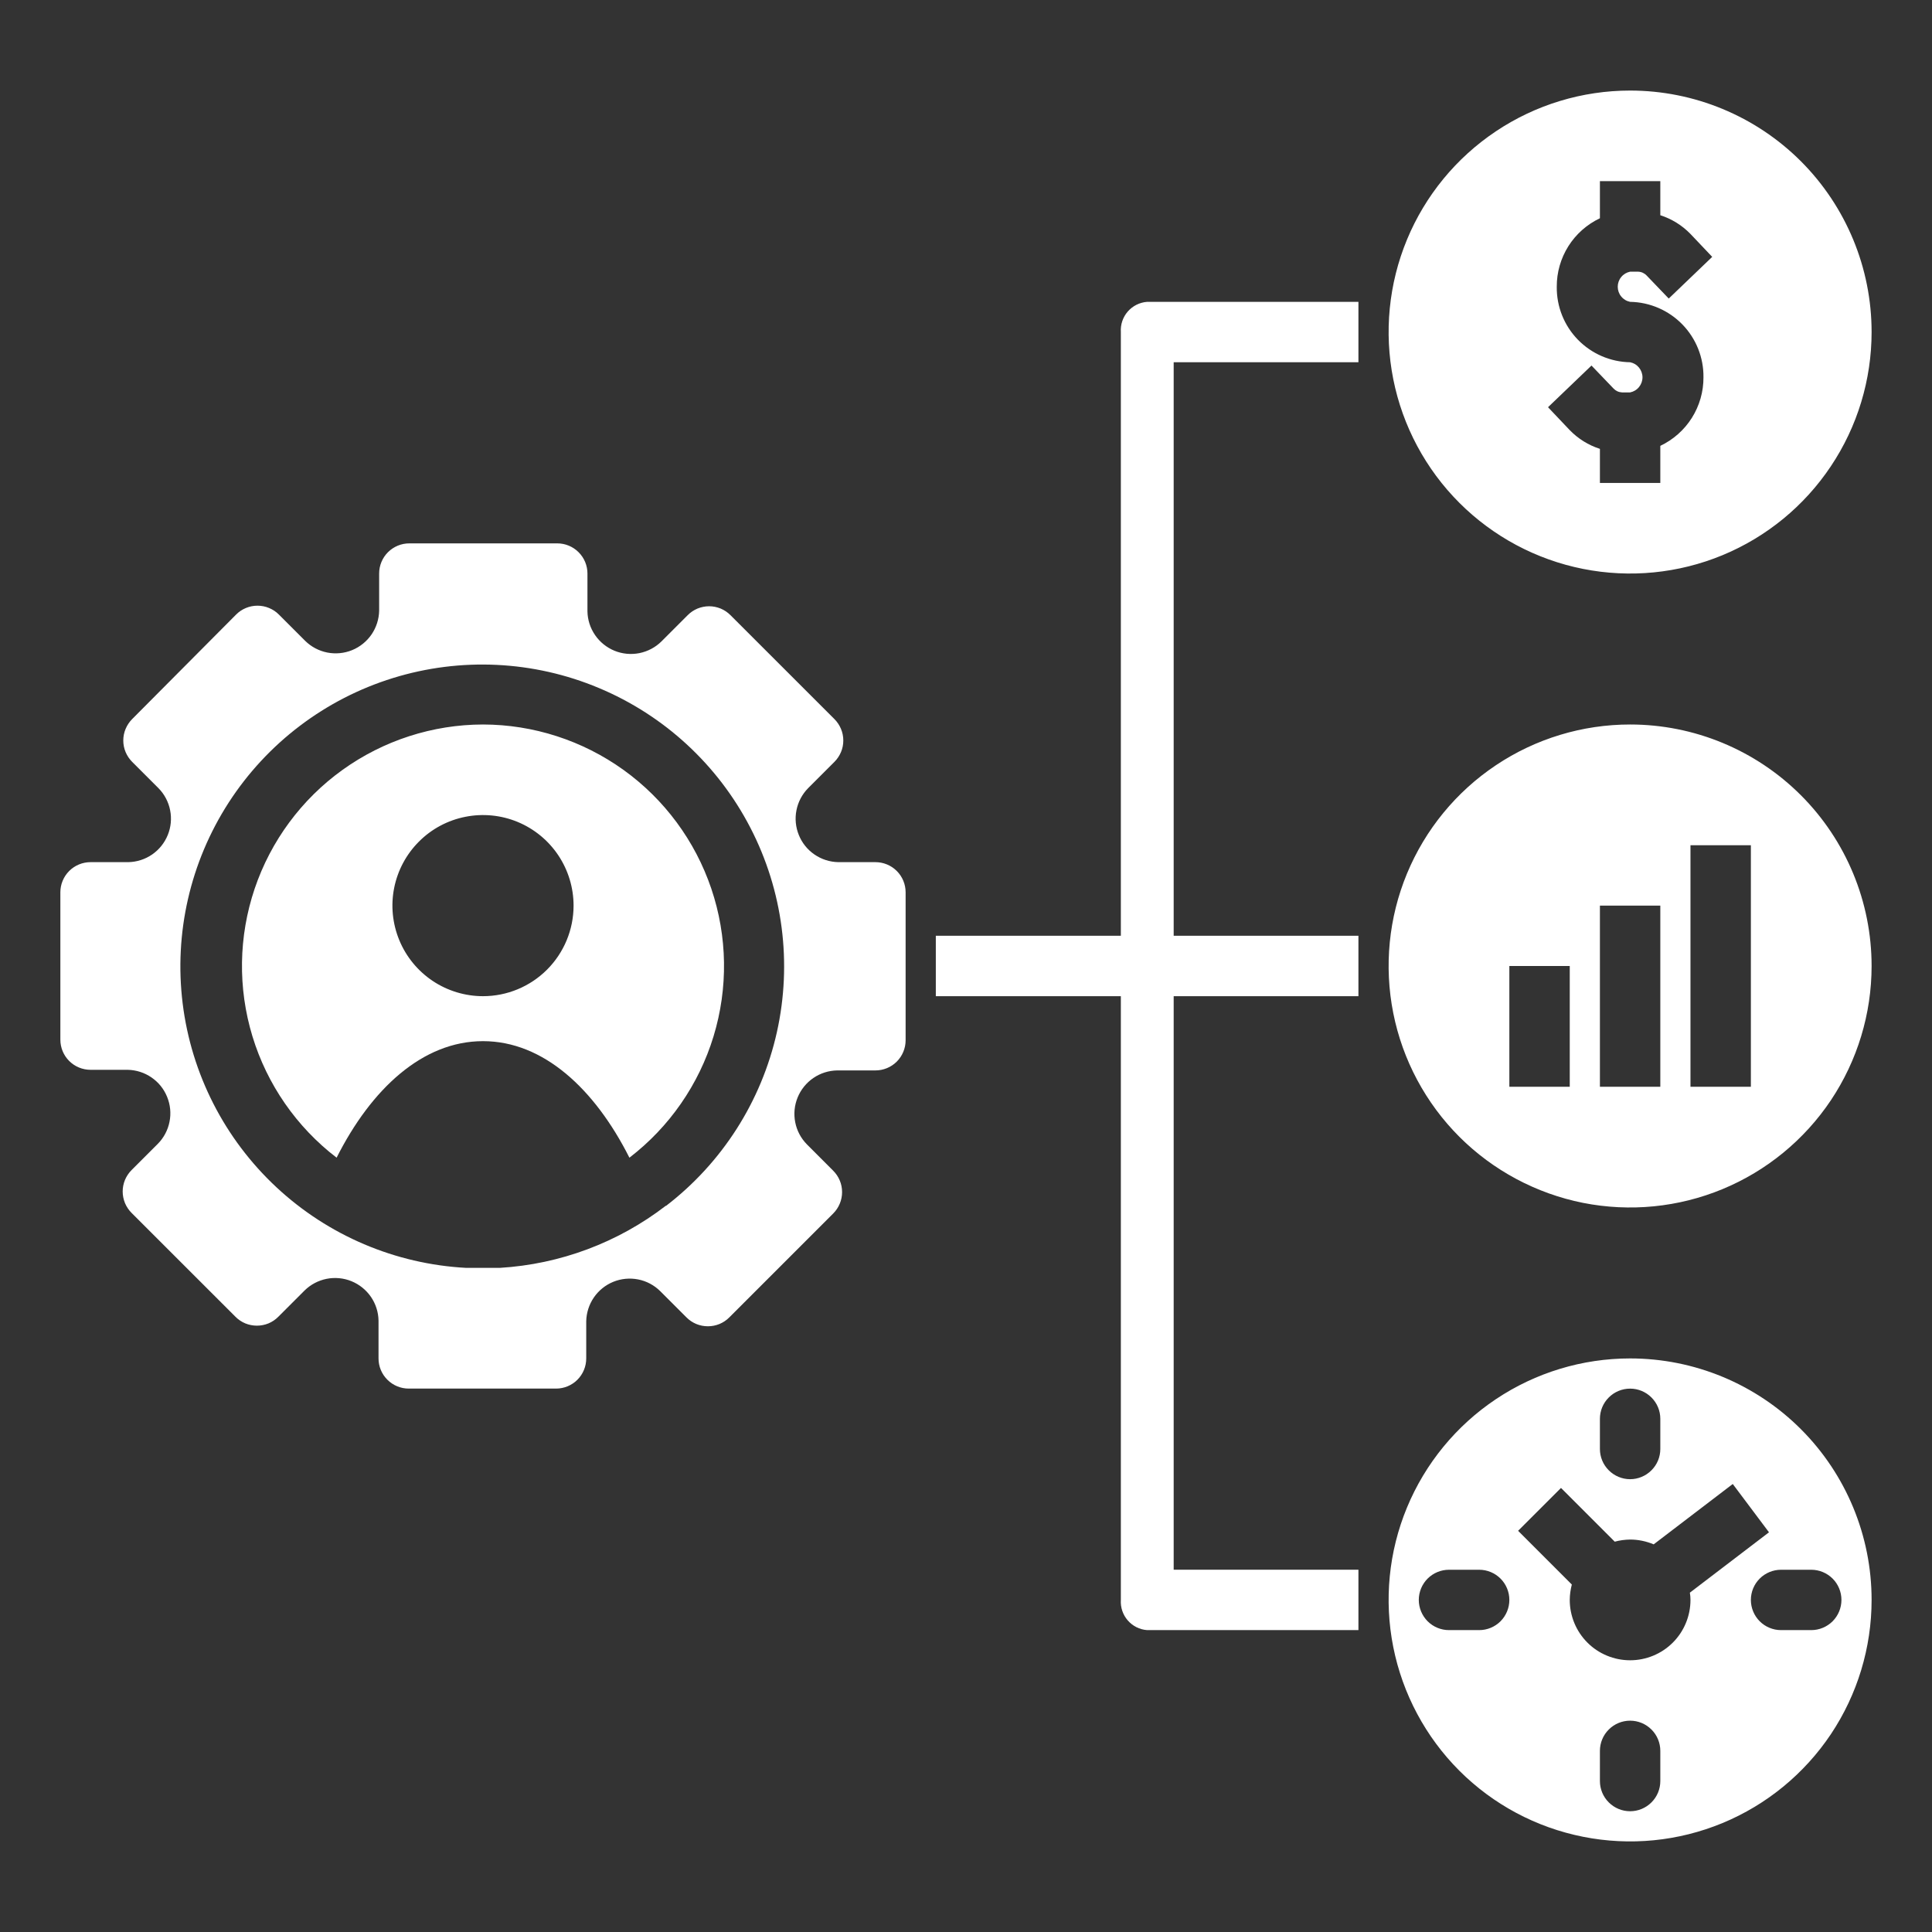
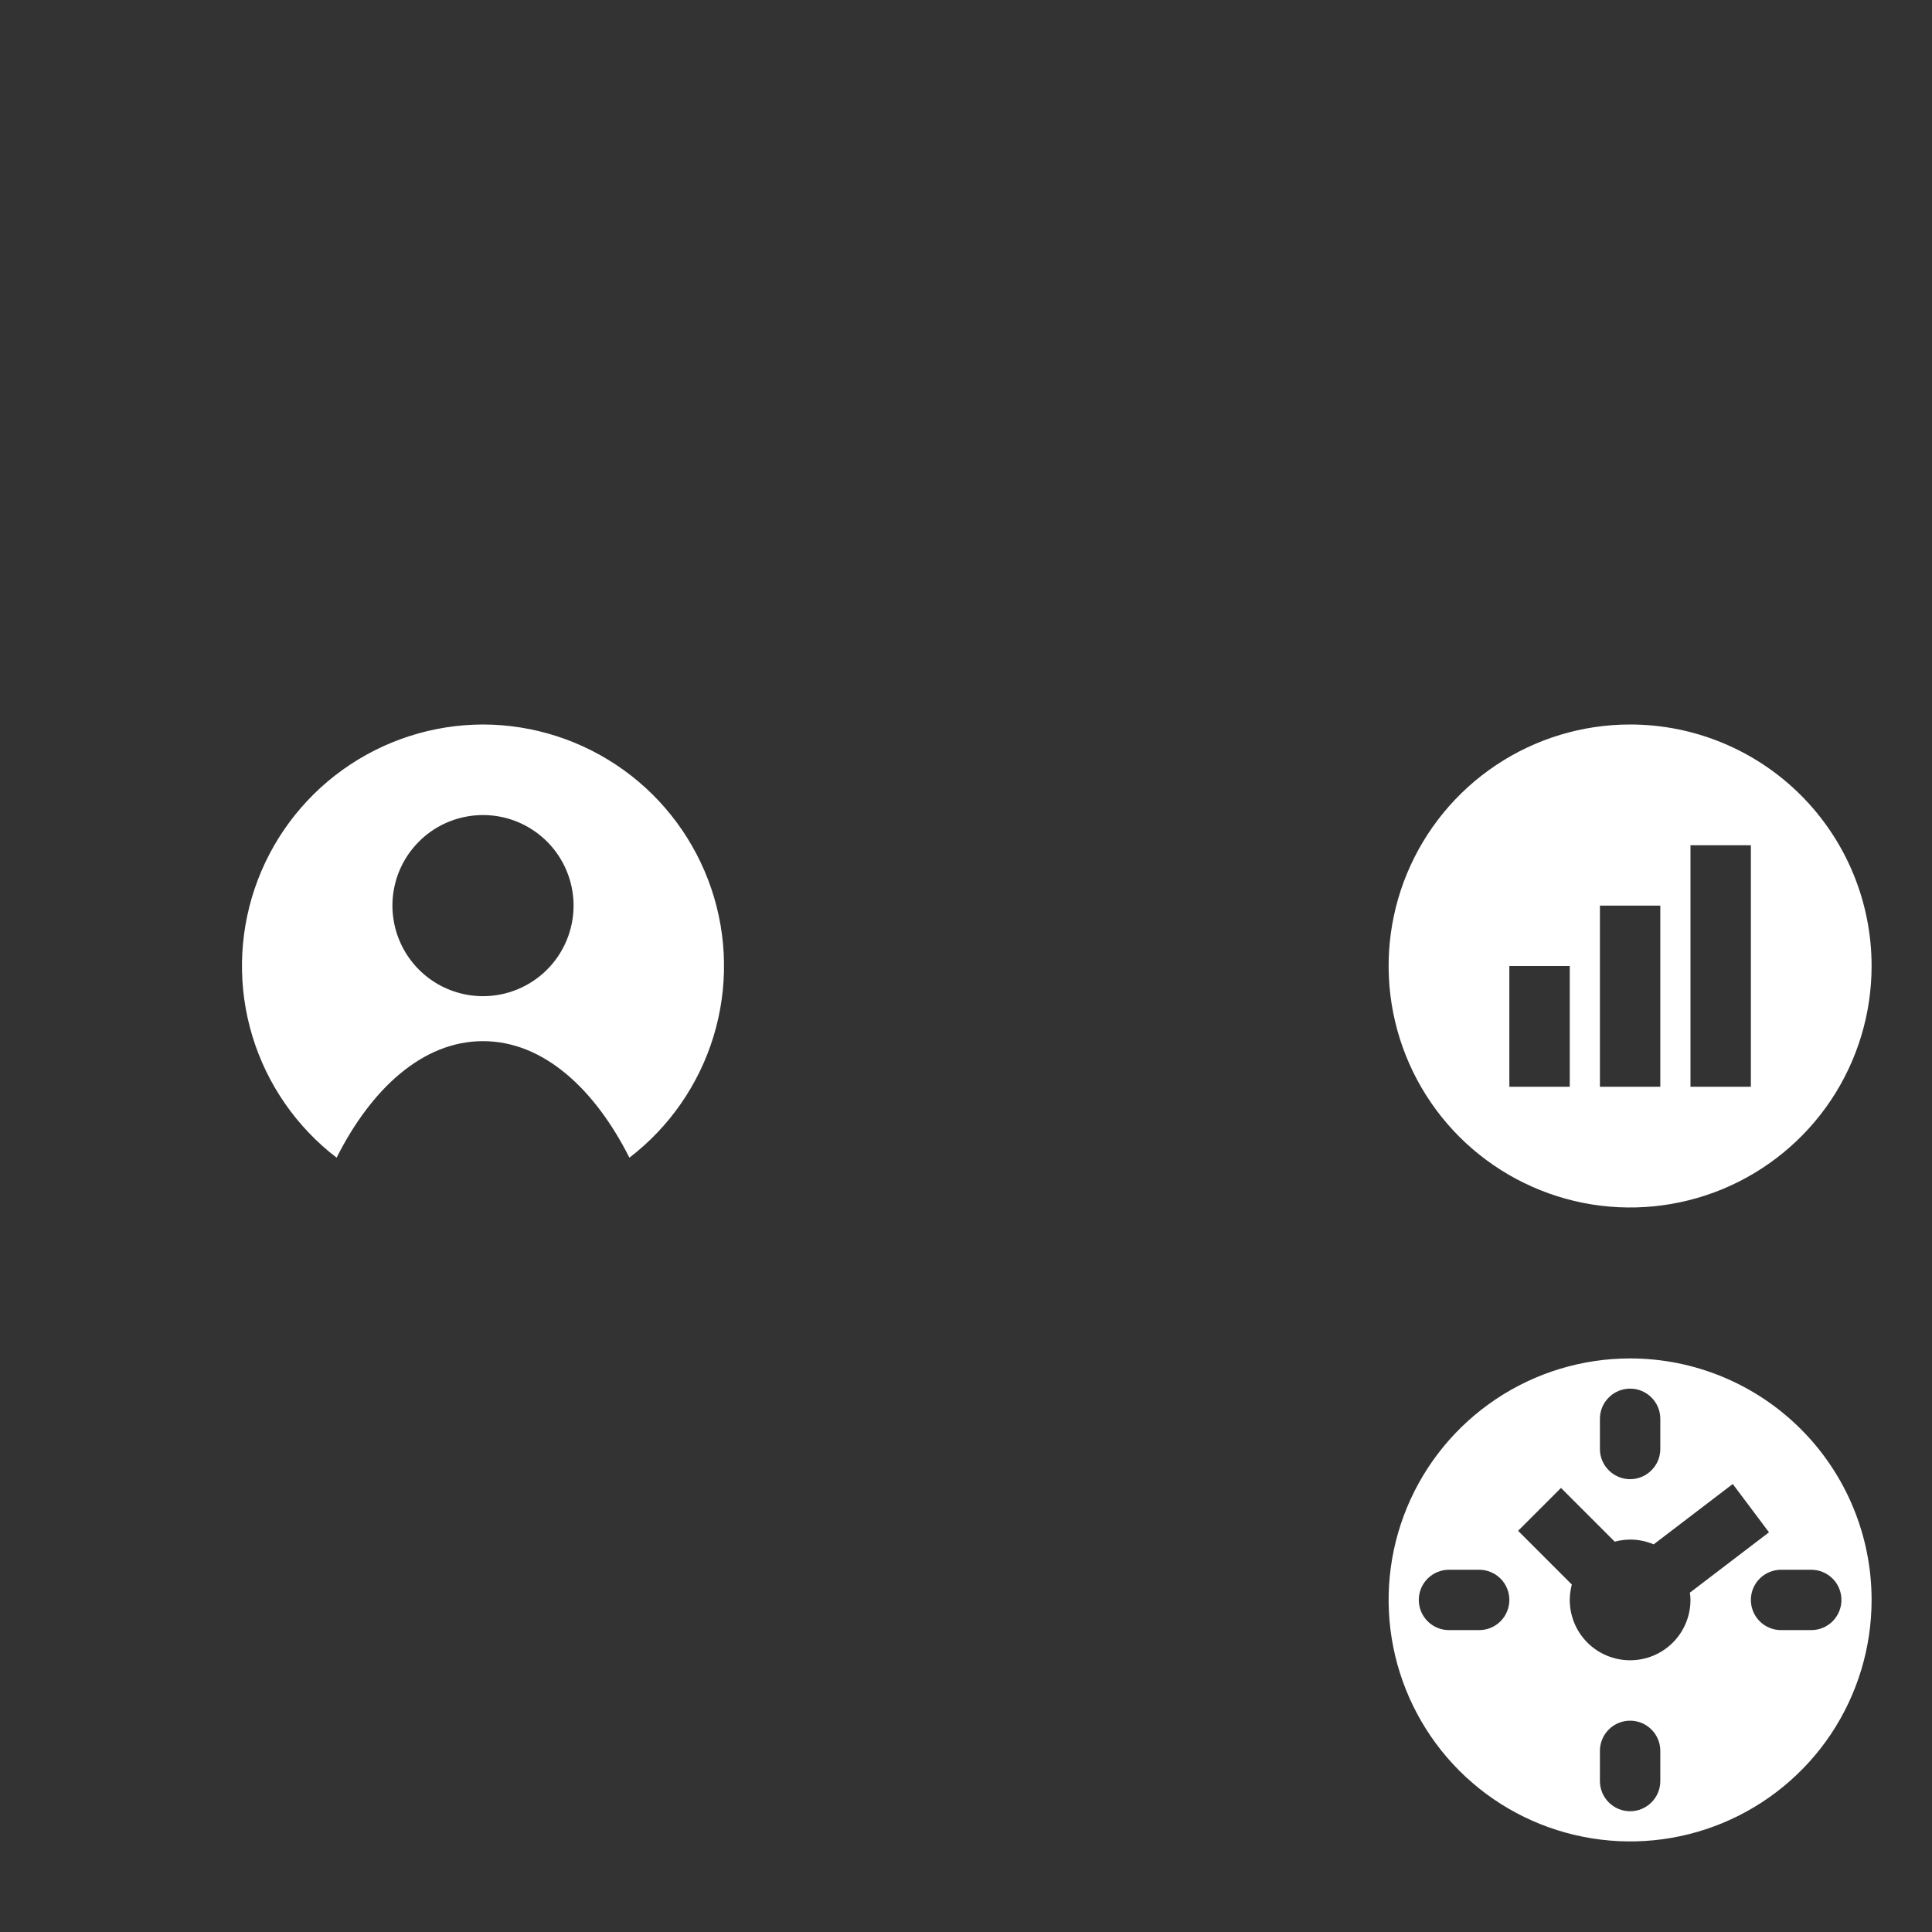
<svg xmlns="http://www.w3.org/2000/svg" viewBox="0 0 47.467 47.467" fill="none">
  <rect x="0" y="0" width="47.467" height="47.467" fill="#333333" stroke="none" />
-   <path d="M21.508 21.182H20.596C20.387 21.178 20.184 21.113 20.012 20.995C19.839 20.877 19.705 20.711 19.627 20.517C19.548 20.324 19.527 20.112 19.568 19.907C19.608 19.702 19.708 19.513 19.854 19.365L20.5 18.719C20.569 18.65 20.624 18.568 20.662 18.478C20.7 18.388 20.719 18.291 20.719 18.193C20.719 18.095 20.7 17.998 20.662 17.908C20.624 17.817 20.569 17.735 20.5 17.666L17.948 15.115C17.879 15.045 17.797 14.99 17.707 14.952C17.616 14.915 17.52 14.895 17.422 14.895C17.324 14.895 17.227 14.915 17.136 14.952C17.046 14.99 16.964 15.045 16.895 15.115L16.25 15.76C16.101 15.907 15.912 16.006 15.707 16.047C15.503 16.087 15.29 16.067 15.097 15.988C14.904 15.909 14.738 15.775 14.62 15.603C14.501 15.43 14.436 15.227 14.433 15.018V14.091C14.433 13.895 14.355 13.706 14.215 13.567C14.076 13.428 13.888 13.35 13.691 13.35H10.057C9.86 13.35 9.672 13.428 9.532 13.567C9.393 13.706 9.315 13.895 9.315 14.091V15.004C9.311 15.212 9.246 15.416 9.128 15.588C9.01 15.76 8.844 15.894 8.651 15.973C8.458 16.052 8.245 16.072 8.04 16.032C7.835 15.991 7.647 15.892 7.498 15.745L6.853 15.1C6.784 15.03 6.702 14.975 6.611 14.938C6.521 14.9 6.424 14.881 6.326 14.881C6.228 14.881 6.131 14.9 6.041 14.938C5.951 14.975 5.869 15.03 5.8 15.1L3.248 17.666C3.179 17.735 3.124 17.817 3.086 17.908C3.048 17.998 3.029 18.095 3.029 18.193C3.029 18.291 3.048 18.388 3.086 18.478C3.124 18.568 3.179 18.65 3.248 18.719L3.894 19.365C4.04 19.513 4.14 19.702 4.18 19.907C4.221 20.112 4.2 20.324 4.121 20.517C4.042 20.711 3.908 20.877 3.736 20.995C3.564 21.113 3.361 21.178 3.152 21.182H2.225C2.028 21.182 1.839 21.26 1.7 21.399C1.561 21.538 1.483 21.727 1.483 21.923V25.543C1.483 25.74 1.561 25.928 1.7 26.067C1.839 26.206 2.028 26.284 2.225 26.284H3.137C3.346 26.288 3.549 26.353 3.721 26.471C3.894 26.589 4.028 26.755 4.106 26.949C4.185 27.142 4.206 27.354 4.165 27.559C4.125 27.764 4.025 27.953 3.879 28.101L3.233 28.747C3.164 28.816 3.109 28.898 3.071 28.988C3.034 29.078 3.014 29.175 3.014 29.273C3.014 29.371 3.034 29.468 3.071 29.559C3.109 29.649 3.164 29.731 3.233 29.8L5.785 32.351C5.854 32.421 5.936 32.476 6.026 32.514C6.117 32.551 6.214 32.57 6.311 32.57C6.409 32.57 6.506 32.551 6.597 32.514C6.687 32.476 6.769 32.421 6.838 32.351L7.483 31.706C7.632 31.559 7.821 31.46 8.026 31.419C8.23 31.379 8.443 31.399 8.636 31.478C8.83 31.557 8.995 31.691 9.114 31.863C9.232 32.036 9.297 32.239 9.3 32.448V33.375C9.3 33.572 9.378 33.76 9.518 33.899C9.657 34.038 9.845 34.116 10.042 34.116H13.661C13.858 34.116 14.047 34.038 14.186 33.899C14.325 33.76 14.403 33.572 14.403 33.375V32.463C14.407 32.254 14.472 32.051 14.59 31.878C14.708 31.706 14.874 31.572 15.067 31.493C15.261 31.414 15.473 31.394 15.678 31.434C15.883 31.474 16.071 31.574 16.22 31.721L16.865 32.366C16.934 32.436 17.016 32.491 17.107 32.529C17.197 32.566 17.294 32.585 17.392 32.585C17.49 32.585 17.587 32.566 17.677 32.529C17.768 32.491 17.85 32.436 17.919 32.366L20.47 29.815C20.539 29.746 20.595 29.664 20.632 29.573C20.67 29.483 20.689 29.386 20.689 29.288C20.689 29.19 20.67 29.093 20.632 29.003C20.595 28.913 20.539 28.831 20.47 28.762L19.825 28.116C19.678 27.967 19.578 27.779 19.538 27.574C19.497 27.369 19.518 27.157 19.597 26.963C19.676 26.77 19.81 26.604 19.982 26.486C20.154 26.368 20.357 26.303 20.566 26.299H21.508C21.705 26.299 21.894 26.221 22.033 26.082C22.172 25.943 22.25 25.754 22.25 25.558V21.923C22.25 21.727 22.172 21.538 22.033 21.399C21.894 21.26 21.705 21.182 21.508 21.182ZM16.361 29.622C15.185 30.528 13.764 31.06 12.282 31.15H11.451C9.713 31.057 8.063 30.355 6.79 29.168C5.517 27.981 4.702 26.384 4.488 24.656C4.274 22.929 4.674 21.181 5.618 19.719C6.563 18.257 7.991 17.174 9.654 16.659C11.317 16.144 13.108 16.23 14.713 16.903C16.319 17.575 17.637 18.791 18.436 20.337C19.236 21.883 19.466 23.661 19.087 25.36C18.707 27.059 17.742 28.57 16.361 29.629V29.622ZM33.375 8.9V7.416H28.183C27.999 7.43 27.829 7.515 27.708 7.654C27.587 7.793 27.526 7.974 27.538 8.158V22.991H22.992V24.475H27.538V39.308C27.526 39.492 27.587 39.673 27.708 39.812C27.829 39.951 27.999 40.037 28.183 40.05H33.375V38.566H28.836V24.475H33.375V22.991H28.836V8.9H33.375ZM40.05 2.225C38.877 2.225 37.729 2.573 36.754 3.225C35.778 3.877 35.017 4.803 34.568 5.887C34.119 6.972 34.002 8.165 34.231 9.316C34.46 10.466 35.025 11.524 35.854 12.353C36.684 13.183 37.741 13.748 38.892 13.977C40.043 14.206 41.236 14.089 42.321 13.64C43.405 13.191 44.332 12.43 44.983 11.454C45.635 10.479 45.983 9.331 45.983 8.158C45.983 6.584 45.358 5.075 44.246 3.962C43.133 2.85 41.624 2.225 40.05 2.225ZM40.05 7.416C40.534 7.424 40.996 7.624 41.334 7.971C41.672 8.319 41.858 8.786 41.852 9.27C41.854 9.623 41.755 9.968 41.567 10.267C41.379 10.565 41.11 10.803 40.792 10.954V11.866H39.308V11.028C39.027 10.938 38.773 10.78 38.567 10.568L38.033 10.005L39.101 8.981L39.642 9.545C39.696 9.603 39.77 9.637 39.85 9.641H40.05C40.136 9.624 40.213 9.578 40.268 9.51C40.323 9.443 40.354 9.358 40.354 9.27C40.354 9.183 40.323 9.098 40.268 9.031C40.213 8.963 40.136 8.917 40.05 8.9C39.565 8.892 39.104 8.692 38.766 8.345C38.428 7.997 38.242 7.53 38.248 7.045C38.246 6.693 38.345 6.348 38.533 6.049C38.721 5.751 38.99 5.513 39.308 5.362V4.45H40.792V5.288C41.073 5.378 41.327 5.536 41.533 5.748L42.067 6.311L40.999 7.335L40.458 6.771C40.404 6.713 40.329 6.678 40.25 6.675H40.05C39.964 6.692 39.887 6.738 39.832 6.806C39.776 6.873 39.746 6.958 39.746 7.045C39.746 7.133 39.776 7.218 39.832 7.285C39.887 7.353 39.964 7.399 40.05 7.416Z" fill="white" />
  <path d="M11.867 17.8C10.628 17.802 9.42 18.193 8.414 18.916C7.408 19.639 6.654 20.66 6.257 21.833C5.861 23.007 5.841 24.276 6.202 25.461C6.563 26.646 7.286 27.689 8.27 28.443C9.122 26.752 10.383 25.58 11.867 25.58C13.35 25.58 14.611 26.752 15.464 28.443C16.447 27.689 17.17 26.646 17.531 25.461C17.892 24.276 17.873 23.007 17.476 21.833C17.079 20.66 16.325 19.639 15.319 18.916C14.313 18.193 13.106 17.802 11.867 17.8ZM11.867 24.475C11.427 24.475 10.996 24.344 10.63 24.1C10.265 23.855 9.979 23.508 9.811 23.101C9.643 22.695 9.598 22.247 9.684 21.816C9.77 21.384 9.982 20.988 10.293 20.677C10.604 20.365 11.001 20.153 11.433 20.068C11.864 19.982 12.312 20.026 12.718 20.194C13.125 20.363 13.472 20.648 13.717 21.014C13.961 21.38 14.092 21.81 14.092 22.25C14.092 22.84 13.857 23.406 13.44 23.823C13.023 24.24 12.457 24.475 11.867 24.475ZM40.05 17.8C38.877 17.8 37.729 18.148 36.754 18.8C35.778 19.452 35.018 20.378 34.568 21.463C34.119 22.547 34.002 23.74 34.231 24.891C34.46 26.042 35.025 27.099 35.854 27.929C36.684 28.758 37.742 29.323 38.893 29.553C40.044 29.781 41.236 29.664 42.321 29.215C43.405 28.766 44.332 28.005 44.984 27.03C45.635 26.054 45.983 24.907 45.983 23.733C45.983 22.16 45.358 20.65 44.246 19.538C43.133 18.425 41.624 17.8 40.05 17.8ZM38.567 26.7H37.083V23.733H38.567V26.7ZM40.792 26.7H39.308V22.25H40.792V26.7ZM43.017 26.7H41.533V20.766H43.017V26.7ZM40.05 33.375C38.877 33.375 37.729 33.723 36.754 34.375C35.778 35.027 35.018 35.953 34.568 37.038C34.119 38.122 34.002 39.315 34.231 40.466C34.46 41.617 35.025 42.674 35.854 43.504C36.684 44.334 37.742 44.899 38.893 45.127C40.044 45.357 41.236 45.239 42.321 44.79C43.405 44.341 44.332 43.58 44.984 42.605C45.635 41.629 45.983 40.482 45.983 39.308C45.983 37.735 45.358 36.225 44.246 35.113C43.133 34 41.624 33.375 40.05 33.375ZM39.308 34.858C39.308 34.662 39.386 34.473 39.526 34.334C39.665 34.195 39.853 34.117 40.05 34.117C40.247 34.117 40.435 34.195 40.574 34.334C40.714 34.473 40.792 34.662 40.792 34.858V35.6C40.792 35.796 40.714 35.985 40.574 36.124C40.435 36.263 40.247 36.342 40.05 36.342C39.853 36.342 39.665 36.263 39.526 36.124C39.386 35.985 39.308 35.796 39.308 35.6V34.858ZM36.342 40.05H35.6C35.403 40.05 35.215 39.972 35.075 39.833C34.937 39.693 34.858 39.505 34.858 39.308C34.858 39.111 34.937 38.923 35.075 38.784C35.215 38.645 35.403 38.567 35.6 38.567H36.342C36.538 38.567 36.727 38.645 36.866 38.784C37.005 38.923 37.083 39.111 37.083 39.308C37.083 39.505 37.005 39.693 36.866 39.833C36.727 39.972 36.538 40.05 36.342 40.05ZM40.792 43.758C40.792 43.955 40.714 44.144 40.574 44.283C40.435 44.422 40.247 44.5 40.05 44.5C39.853 44.5 39.665 44.422 39.526 44.283C39.386 44.144 39.308 43.955 39.308 43.758V43.017C39.308 42.82 39.386 42.631 39.526 42.492C39.665 42.353 39.853 42.275 40.05 42.275C40.247 42.275 40.435 42.353 40.574 42.492C40.714 42.631 40.792 42.82 40.792 43.017V43.758ZM40.05 40.791C39.657 40.791 39.279 40.635 39.001 40.357C38.723 40.079 38.567 39.702 38.567 39.308C38.568 39.18 38.586 39.053 38.618 38.93L37.298 37.61L38.352 36.557L39.672 37.877C39.795 37.844 39.922 37.827 40.05 37.825C40.249 37.825 40.446 37.866 40.629 37.943L42.572 36.46L43.462 37.647L41.518 39.13C41.528 39.189 41.533 39.249 41.533 39.308C41.533 39.702 41.377 40.079 41.099 40.357C40.821 40.635 40.443 40.791 40.05 40.791ZM44.5 40.05H43.758C43.562 40.05 43.373 39.972 43.234 39.833C43.095 39.693 43.017 39.505 43.017 39.308C43.017 39.111 43.095 38.923 43.234 38.784C43.373 38.645 43.562 38.567 43.758 38.567H44.5C44.697 38.567 44.885 38.645 45.025 38.784C45.164 38.923 45.242 39.111 45.242 39.308C45.242 39.505 45.164 39.693 45.025 39.833C44.885 39.972 44.697 40.05 44.5 40.05Z" fill="white" />
</svg>